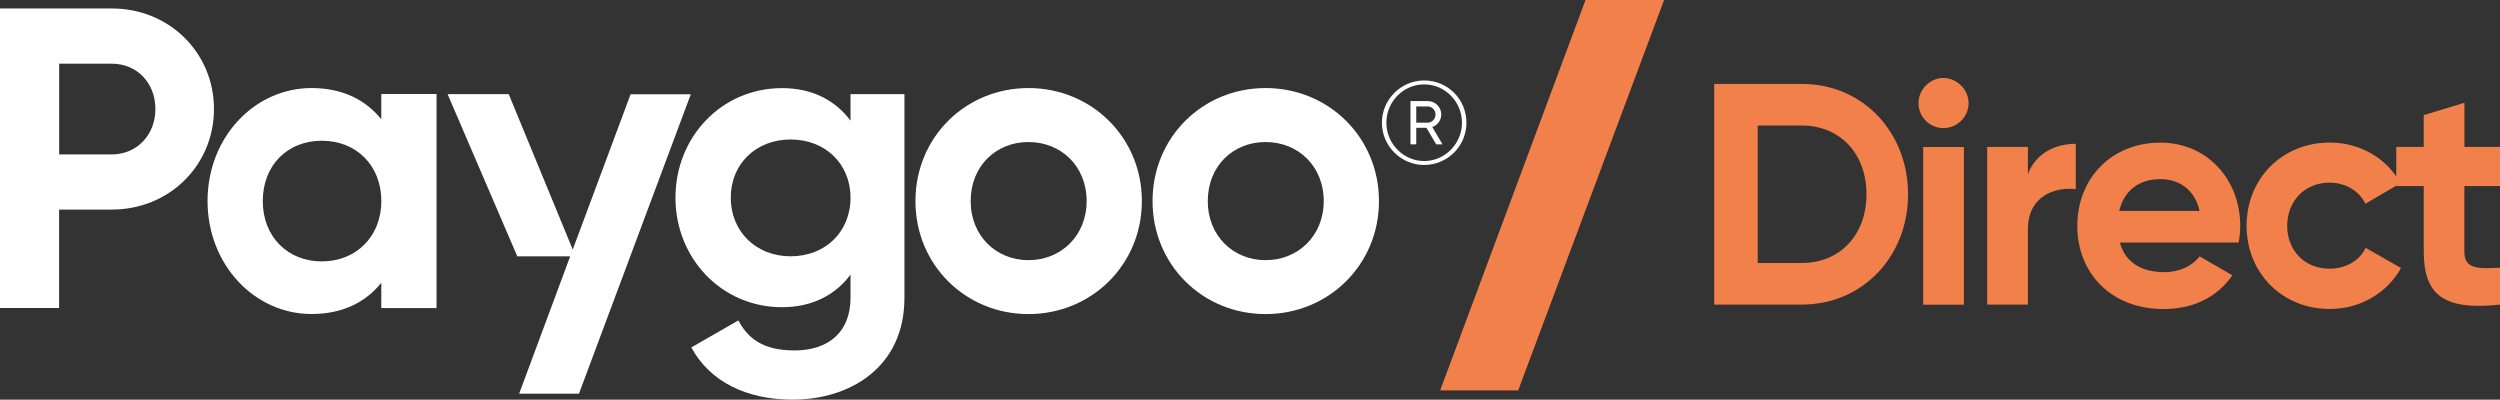
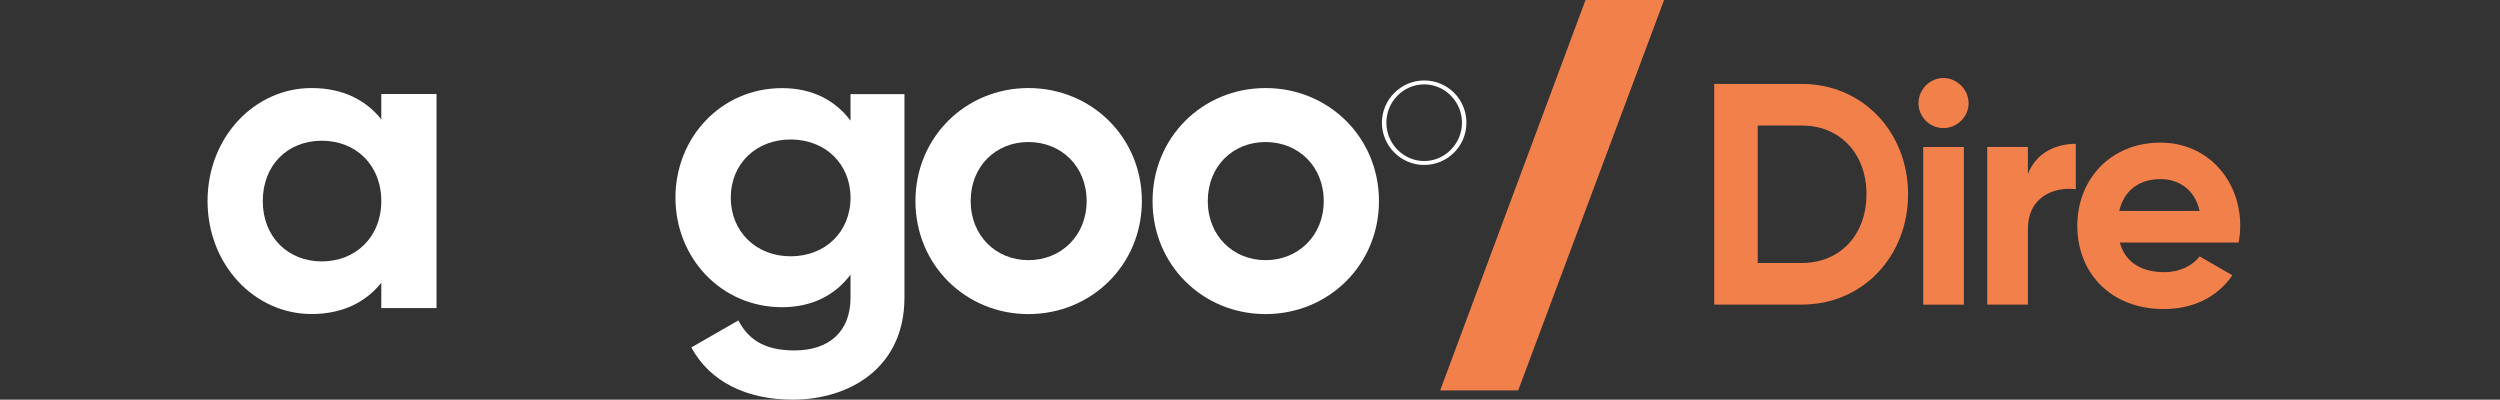
<svg xmlns="http://www.w3.org/2000/svg" id="Layer_2" data-name="Layer 2" viewBox="0 0 381.59 61">
  <rect x="0" y="0" width="381.59" height="61" fill="#333333" stroke="none" />
  <defs>
    <style>
      .cls-1 {
        fill: #fff;
      }

      .cls-2 {
        fill: #f2804b;
      }
    </style>
  </defs>
  <g id="Layer_1-2" data-name="Layer 1">
    <g>
-       <path class="cls-1" d="M23.72,16.64c0-3.98-2.81-6.92-6.66-6.92h-8.03v13.85h8.03c3.86,0,6.66-3.01,6.66-6.92M32.66,16.64c0,8.56-6.79,15.35-15.61,15.35h-8.03v15.02H0V1.29h17.05c8.82,0,15.61,6.79,15.61,15.35" />
      <path class="cls-1" d="M58.2,30.69c0-5.49-3.86-9.21-9.08-9.21s-9.01,3.72-9.01,9.21,3.85,9.21,9.01,9.21,9.08-3.72,9.08-9.21M66.63,14.36v32.66h-8.43v-3.86c-2.35,2.94-5.88,4.77-10.65,4.77-8.69,0-15.87-7.51-15.87-17.25s7.18-17.24,15.87-17.24c4.77,0,8.29,1.83,10.65,4.77v-3.86h8.43Z" />
      <path class="cls-1" d="M129.82,30.17c0-5.16-3.86-8.88-9.14-8.88s-9.14,3.72-9.14,8.88,3.85,8.95,9.14,8.95,9.14-3.72,9.14-8.95M138.05,14.36v31.09c0,10.72-8.43,15.55-17.05,15.55-6.99,0-12.61-2.68-15.48-7.97l7.18-4.12c1.37,2.55,3.53,4.58,8.56,4.58,5.29,0,8.56-2.88,8.56-8.04v-3.53c-2.29,3.07-5.81,4.97-10.45,4.97-9.28,0-16.27-7.51-16.27-16.72s6.99-16.72,16.27-16.72c4.64,0,8.16,1.89,10.45,4.97v-4.05h8.23Z" />
      <path class="cls-1" d="M165.86,30.69c0-5.29-3.86-9.01-8.88-9.01s-8.82,3.72-8.82,9.01,3.86,9.02,8.82,9.02,8.88-3.72,8.88-9.02M139.73,30.69c0-9.73,7.64-17.25,17.25-17.25s17.31,7.51,17.31,17.25-7.71,17.25-17.31,17.25-17.25-7.51-17.25-17.25" />
      <path class="cls-1" d="M202.05,30.69c0-5.29-3.86-9.01-8.88-9.01s-8.82,3.72-8.82,9.01,3.86,9.02,8.82,9.02,8.88-3.72,8.88-9.02M175.92,30.69c0-9.73,7.64-17.25,17.25-17.25s17.31,7.51,17.31,17.25-7.71,17.25-17.31,17.25-17.25-7.51-17.25-17.25" />
-       <polygon class="cls-1" points="68.32 14.37 78.96 39.13 87.03 39.13 79.24 60.09 88.37 60.09 105.44 14.39 96.25 14.39 87.42 38.09 77.65 14.37 68.32 14.37" />
      <path class="cls-1" d="M217.38,24.58c-3.16,0-5.77-2.64-5.77-5.85s2.59-5.85,5.77-5.85,5.77,2.64,5.77,5.85-2.61,5.85-5.77,5.85M217.38,12.28c-3.53,0-6.45,2.9-6.45,6.45s2.9,6.45,6.45,6.45,6.45-2.87,6.45-6.45-2.87-6.45-6.45-6.45" />
-       <path class="cls-1" d="M216.17,18.71v-2.46h1.76c.65,0,1.18.55,1.18,1.23s-.53,1.24-1.18,1.24h-1.76ZM219.99,17.47c0-1.13-.92-2.04-2.06-2.04h-2.64v6.6h.88v-2.52h1.56l1.48,2.52h.97l-1.56-2.64c.8-.28,1.37-1.05,1.37-1.91" />
      <polygon class="cls-2" points="254 0 231.73 59.59 219.82 59.59 242.01 0 254 0" />
      <g>
        <path class="cls-2" d="M291.24,29.65c0,9.48-6.93,16.84-16.21,16.84h-13.38V12.81h13.38c9.29,0,16.21,7.36,16.21,16.84ZM284.89,29.65c0-6.21-4.04-10.49-9.86-10.49h-6.74v20.98h6.74c5.82,0,9.86-4.28,9.86-10.49Z" />
        <path class="cls-2" d="M292.83,15.75c0-2.07,1.73-3.85,3.8-3.85s3.85,1.78,3.85,3.85-1.73,3.8-3.85,3.8-3.8-1.73-3.8-3.8ZM293.55,22.44h6.21v24.06h-6.21v-24.06Z" />
        <path class="cls-2" d="M316.84,21.95v6.93c-3.22-.39-7.31,1.06-7.31,6.11v11.5h-6.21v-24.06h6.21v4.14c1.25-3.27,4.28-4.62,7.31-4.62Z" />
        <path class="cls-2" d="M330.35,41.54c2.41,0,4.33-1.01,5.39-2.41l5,2.89c-2.26,3.27-5.87,5.15-10.49,5.15-8.08,0-13.18-5.53-13.18-12.7s5.15-12.7,12.7-12.7c7.12,0,12.17,5.63,12.17,12.7,0,.91-.1,1.73-.24,2.55h-18.14c.87,3.18,3.51,4.52,6.78,4.52ZM335.74,32.2c-.77-3.46-3.37-4.86-5.97-4.86-3.32,0-5.58,1.78-6.3,4.86h12.27Z" />
-         <path class="cls-2" d="M342.91,34.46c0-7.17,5.39-12.7,12.7-12.7,4.71,0,8.8,2.5,10.78,6.21l-5.34,3.13c-.96-1.97-3.03-3.22-5.49-3.22-3.7,0-6.45,2.74-6.45,6.59s2.74,6.54,6.45,6.54c2.5,0,4.57-1.2,5.53-3.18l5.39,3.08c-2.07,3.75-6.16,6.25-10.87,6.25-7.31,0-12.7-5.53-12.7-12.7Z" />
-         <path class="cls-2" d="M376.15,28.4v10.01c0,2.6,1.88,2.65,5.44,2.45v5.63c-8.71.96-11.64-1.59-11.64-8.08v-10.01h-4.19v-5.97h4.19v-4.86l6.21-1.88v6.74h5.44v5.97h-5.44Z" />
      </g>
    </g>
  </g>
</svg>